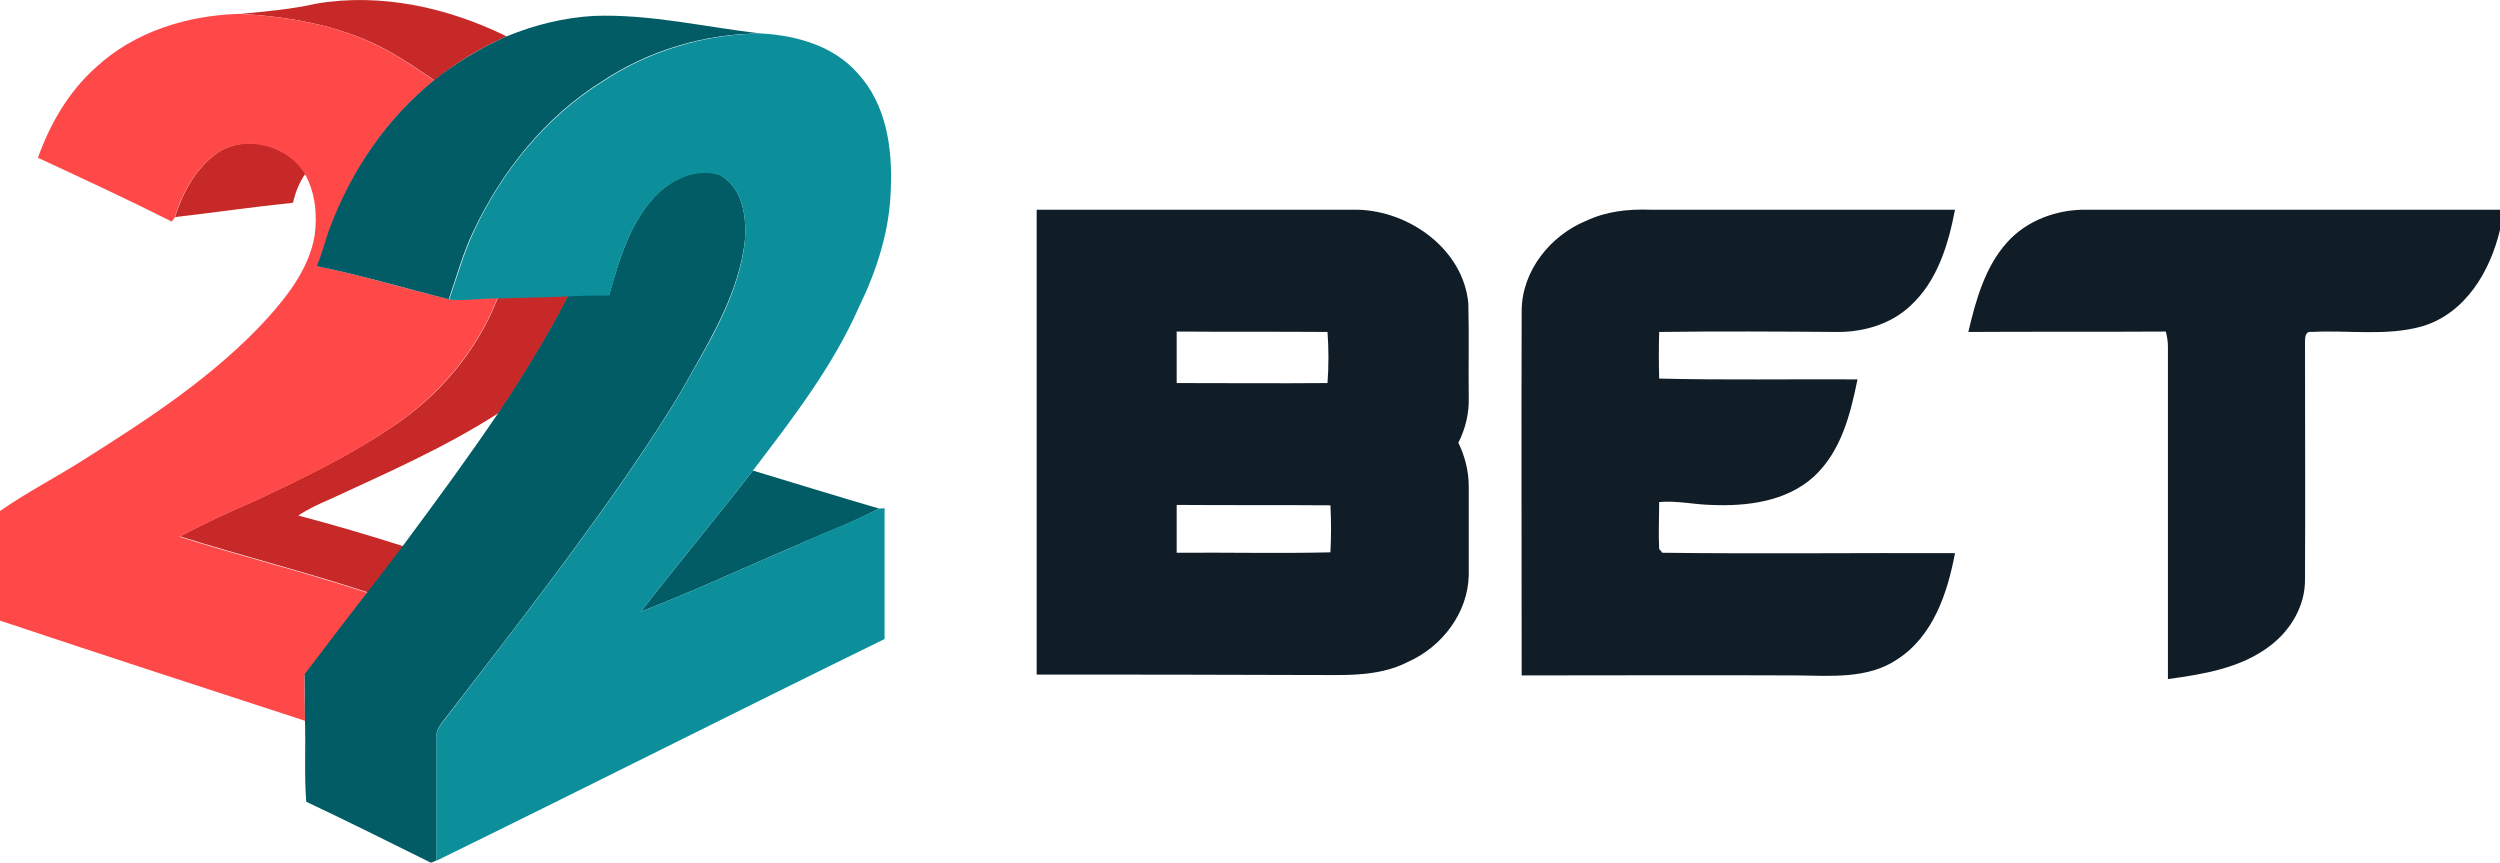
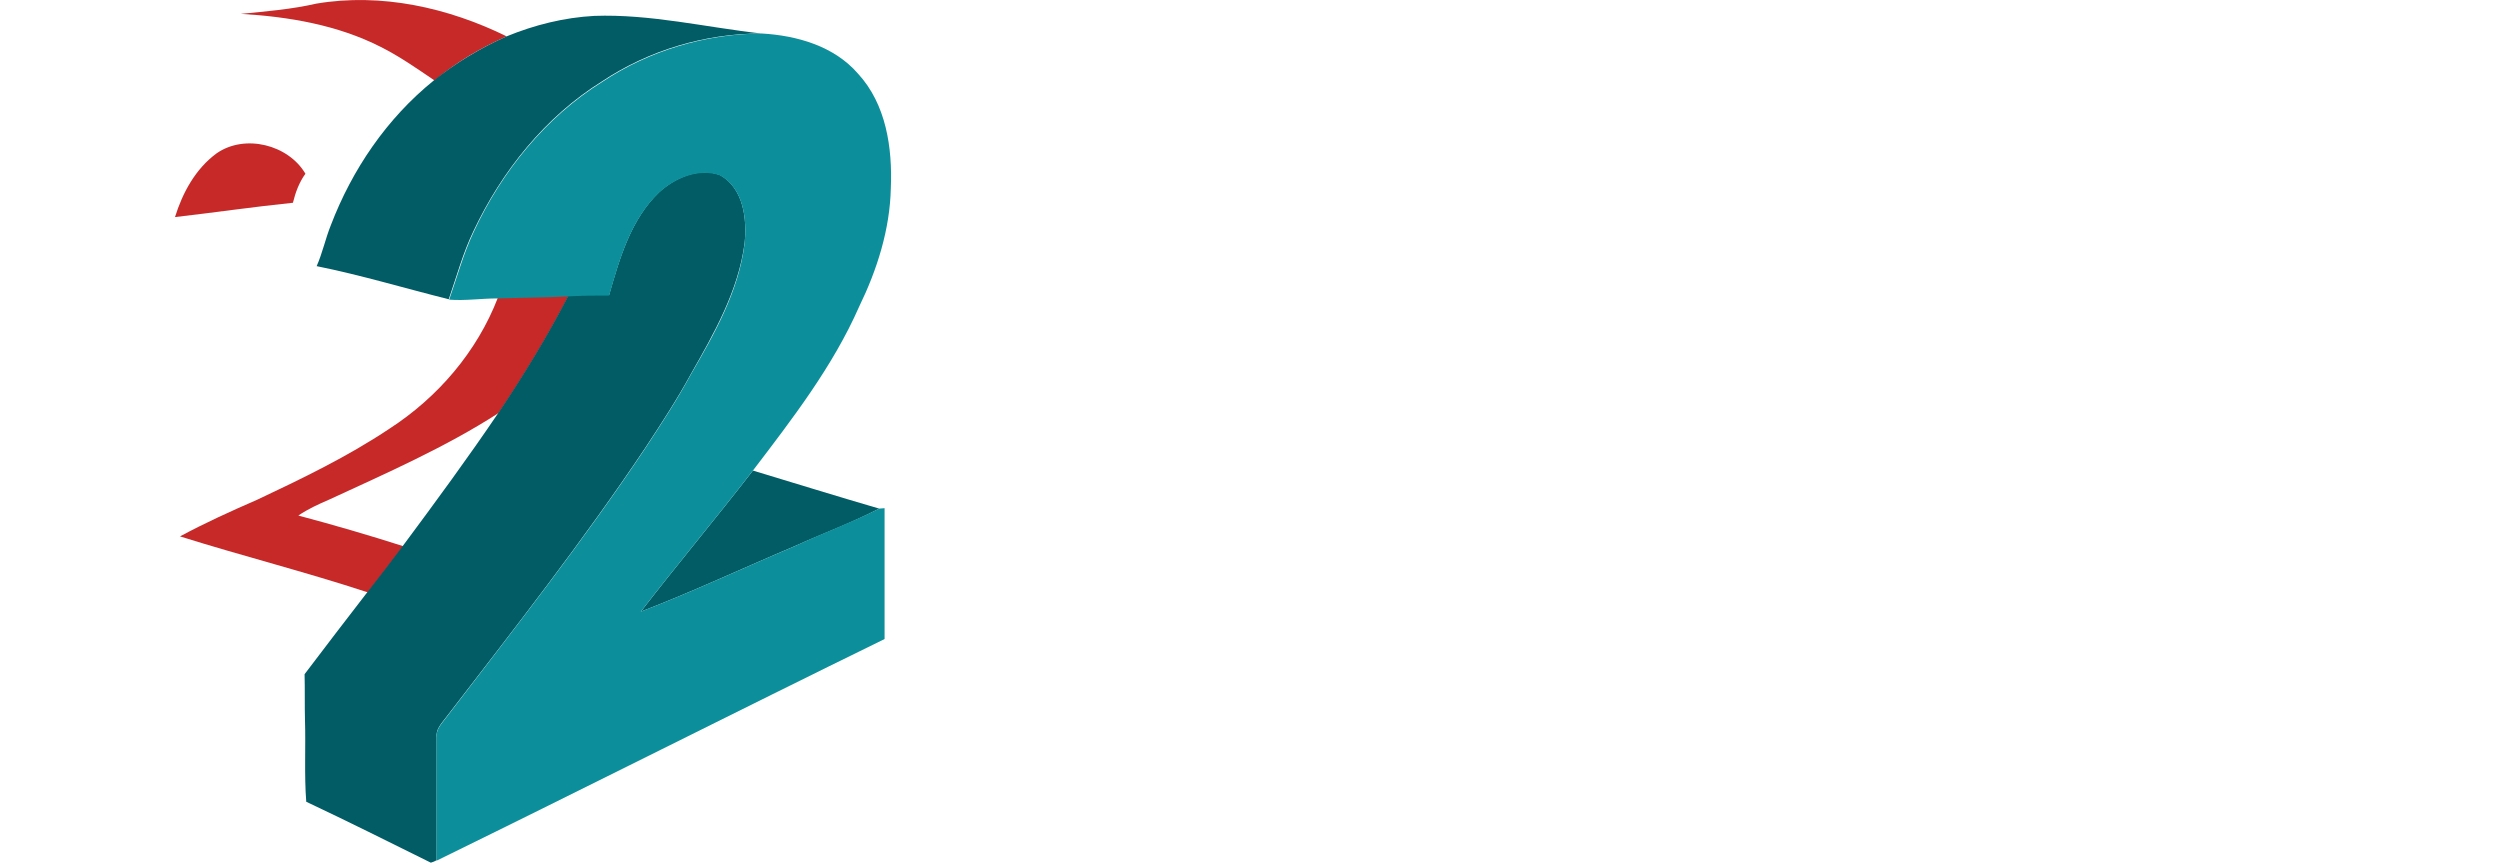
<svg xmlns="http://www.w3.org/2000/svg" width="142" height="49" viewBox="0 0 142 49" fill="none">
  <g clip-path="url(#clip0)">
    <path d="M17.963 0.207C21.655 -0.42 25.466 0.439 28.779 2.065C27.312 2.715 25.915 3.528 24.685 4.573C23.691 3.899 22.697 3.203 21.632 2.668C19.17 1.414 16.401 0.95 13.68 0.787C15.1 0.648 16.543 0.532 17.963 0.207ZM12.307 8.707C13.916 7.592 16.378 8.219 17.348 9.868C16.993 10.355 16.78 10.936 16.638 11.517C14.39 11.749 12.165 12.074 9.94 12.33C10.366 10.959 11.1 9.589 12.307 8.707ZM28.282 16.905C29.631 16.858 30.956 16.835 32.305 16.788C31.122 19.088 29.773 21.294 28.329 23.454C25.3 25.405 21.963 26.868 18.697 28.377C18.105 28.633 17.49 28.911 16.946 29.283C18.957 29.817 20.945 30.398 22.91 31.025C22.247 31.907 21.561 32.79 20.898 33.649C17.372 32.488 13.774 31.582 10.224 30.467C11.644 29.701 13.135 29.027 14.626 28.377C17.182 27.17 19.738 25.939 22.105 24.36C24.874 22.571 27.099 19.97 28.282 16.905Z" fill="#C72929" />
-     <path d="M5.443 3.83C7.644 1.786 10.674 0.857 13.656 0.787C16.401 0.95 19.17 1.414 21.608 2.668C22.696 3.203 23.667 3.899 24.661 4.573C21.986 6.709 20.022 9.636 18.815 12.794C18.507 13.56 18.342 14.373 18.01 15.116C20.543 15.627 23.004 16.394 25.513 16.997C26.436 17.044 27.335 16.905 28.258 16.928C27.075 19.97 24.85 22.571 22.081 24.383C19.738 25.962 17.158 27.193 14.602 28.4C13.111 29.051 11.62 29.724 10.2 30.491C13.727 31.605 17.348 32.511 20.874 33.672C19.691 35.228 18.484 36.784 17.3 38.34C17.3 39.2 17.3 40.082 17.324 40.941C11.549 39.06 5.775 37.179 0 35.251V29.027C1.491 27.982 3.124 27.146 4.662 26.171C8.425 23.802 12.212 21.34 15.218 18.043C16.425 16.696 17.561 15.186 17.868 13.398C18.034 12.213 17.916 10.959 17.324 9.891C16.354 8.242 13.892 7.615 12.283 8.73C11.076 9.612 10.342 10.982 9.916 12.376C9.869 12.422 9.798 12.539 9.751 12.585C7.266 11.331 4.71 10.146 2.154 8.962C2.84 7.034 3.905 5.2 5.443 3.83Z" fill="#FF4949" />
    <path d="M28.778 2.065C30.364 1.414 32.044 0.996 33.748 0.903C36.943 0.787 40.091 1.554 43.239 1.902C40.044 1.902 36.849 2.854 34.198 4.619C30.956 6.64 28.494 9.729 26.885 13.142C26.293 14.373 25.938 15.697 25.488 16.998C22.98 16.37 20.518 15.627 17.986 15.117C18.317 14.373 18.483 13.56 18.791 12.794C19.998 9.636 21.962 6.733 24.637 4.573C25.915 3.551 27.311 2.715 28.778 2.065ZM37.416 10.936C38.316 10.1 39.688 9.496 40.895 9.938C42.245 10.704 42.434 12.446 42.292 13.816C41.937 16.51 40.564 18.925 39.239 21.248C38.458 22.687 37.559 24.058 36.659 25.428C33.133 30.7 29.204 35.716 25.346 40.732C25.086 41.081 24.731 41.429 24.802 41.894V48.861C24.731 48.907 24.566 48.977 24.471 49C22.128 47.839 19.761 46.654 17.395 45.54C17.276 44.007 17.371 42.451 17.323 40.895C17.3 40.036 17.323 39.153 17.3 38.294C18.483 36.738 19.666 35.182 20.873 33.626C21.56 32.743 22.223 31.884 22.885 31.002C24.731 28.517 26.577 26.008 28.305 23.454C29.748 21.294 31.098 19.088 32.281 16.789C33.038 16.742 33.819 16.742 34.6 16.742C35.192 14.675 35.831 12.469 37.416 10.936ZM42.765 26.728C45.156 27.448 47.546 28.192 49.936 28.888C48.374 29.701 46.718 30.305 45.132 31.025C42.221 32.256 39.357 33.603 36.399 34.741C38.481 32.047 40.682 29.422 42.765 26.728Z" fill="#015C65" />
-     <path d="M58.883 11.912H77.106C80.088 11.981 83.118 14.188 83.401 17.23C83.449 19.018 83.401 20.806 83.425 22.595C83.449 23.477 83.236 24.36 82.834 25.149C83.212 25.916 83.425 26.775 83.425 27.634V32.674C83.378 34.81 81.91 36.738 79.97 37.597C78.171 38.526 76.065 38.317 74.1 38.34C69.036 38.317 63.947 38.317 58.883 38.317V11.912ZM66.835 18.832V21.758C69.698 21.758 72.538 21.782 75.402 21.758C75.473 20.783 75.473 19.808 75.402 18.855C72.538 18.832 69.698 18.855 66.835 18.832ZM66.835 28.679V31.396C69.746 31.373 72.657 31.443 75.568 31.373C75.615 30.491 75.615 29.585 75.568 28.702C72.657 28.679 69.746 28.702 66.835 28.679ZM90.099 12.539C91.235 12.004 92.49 11.865 93.744 11.912H111.044C110.665 13.886 110.05 15.953 108.512 17.369C107.423 18.391 105.908 18.855 104.417 18.855C101.033 18.832 97.625 18.809 94.241 18.855C94.217 19.738 94.217 20.62 94.241 21.503C98.004 21.596 101.743 21.526 105.506 21.549C105.104 23.523 104.583 25.637 103.021 27.077C101.459 28.493 99.211 28.772 97.175 28.679C96.205 28.656 95.235 28.424 94.241 28.517C94.241 29.399 94.194 30.305 94.241 31.187C94.288 31.234 94.383 31.327 94.406 31.396C99.945 31.466 105.506 31.396 111.044 31.42C110.618 33.672 109.813 36.134 107.754 37.458C106.098 38.572 103.991 38.387 102.074 38.364C96.868 38.34 91.638 38.364 86.431 38.364C86.431 31.443 86.407 24.522 86.431 17.625C86.454 15.372 88.064 13.375 90.099 12.539ZM114.002 13.769C115.115 12.515 116.842 11.888 118.499 11.912H142V13.05C141.456 15.372 140.059 17.787 137.598 18.53C135.563 19.111 133.385 18.739 131.303 18.855C130.924 18.786 130.924 19.204 130.924 19.459C130.924 23.942 130.948 28.401 130.924 32.883C130.948 34.369 130.143 35.762 128.96 36.668C127.303 37.946 125.173 38.294 123.138 38.572V19.668C123.138 19.39 123.09 19.111 123.019 18.832C119.28 18.855 115.541 18.832 111.801 18.855C112.227 17.044 112.748 15.163 114.002 13.769Z" fill="#101C26" />
    <path d="M43.262 1.902C45.274 2.018 47.38 2.622 48.729 4.178C50.339 5.92 50.694 8.405 50.599 10.681C50.551 13.026 49.818 15.325 48.8 17.416C47.309 20.806 45.014 23.779 42.765 26.728C40.682 29.422 38.481 32.047 36.399 34.74C39.357 33.602 42.221 32.255 45.132 31.025C46.718 30.282 48.374 29.678 49.936 28.888C50.007 28.888 50.173 28.865 50.244 28.865V36.297C41.748 40.454 33.298 44.727 24.802 48.884V41.917C24.731 41.452 25.086 41.104 25.346 40.755C29.204 35.716 33.133 30.723 36.659 25.451C37.559 24.081 38.458 22.71 39.239 21.271C40.588 18.948 41.961 16.533 42.292 13.839C42.434 12.469 42.245 10.704 40.895 9.961C39.665 9.543 38.316 10.123 37.416 10.959C35.807 12.515 35.192 14.722 34.6 16.788C33.819 16.788 33.062 16.788 32.281 16.835C30.932 16.905 29.607 16.905 28.258 16.951C27.334 16.951 26.435 17.09 25.512 17.021C25.962 15.743 26.317 14.42 26.909 13.165C28.494 9.752 30.979 6.663 34.221 4.642C36.872 2.877 40.067 1.925 43.262 1.902Z" fill="#0C8F9B" />
  </g>
  <defs>
    <clipPath id="clip0">
      <rect width="142" height="49" fill="white" />
    </clipPath>
  </defs>
</svg>